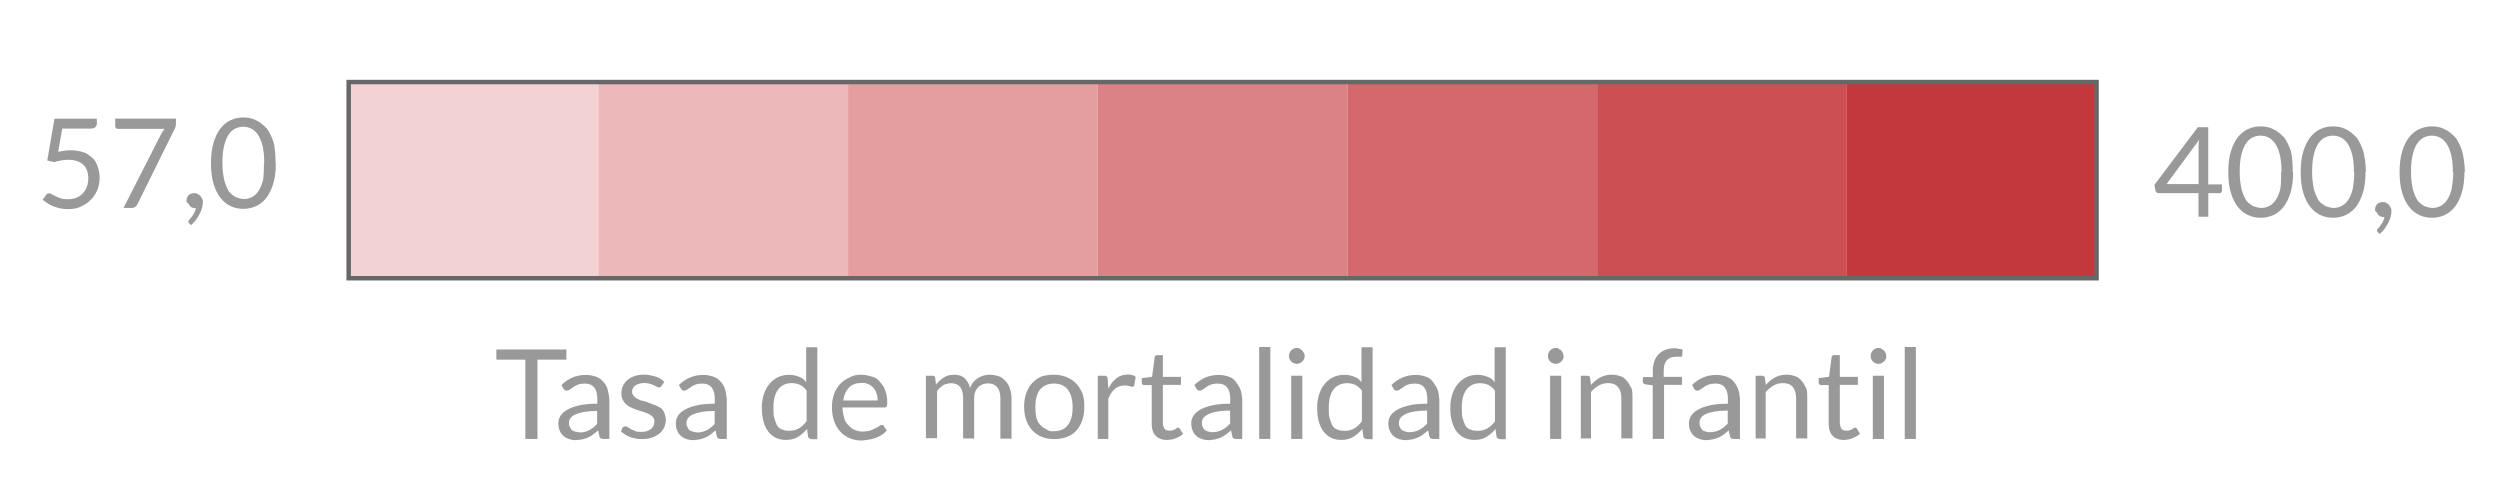
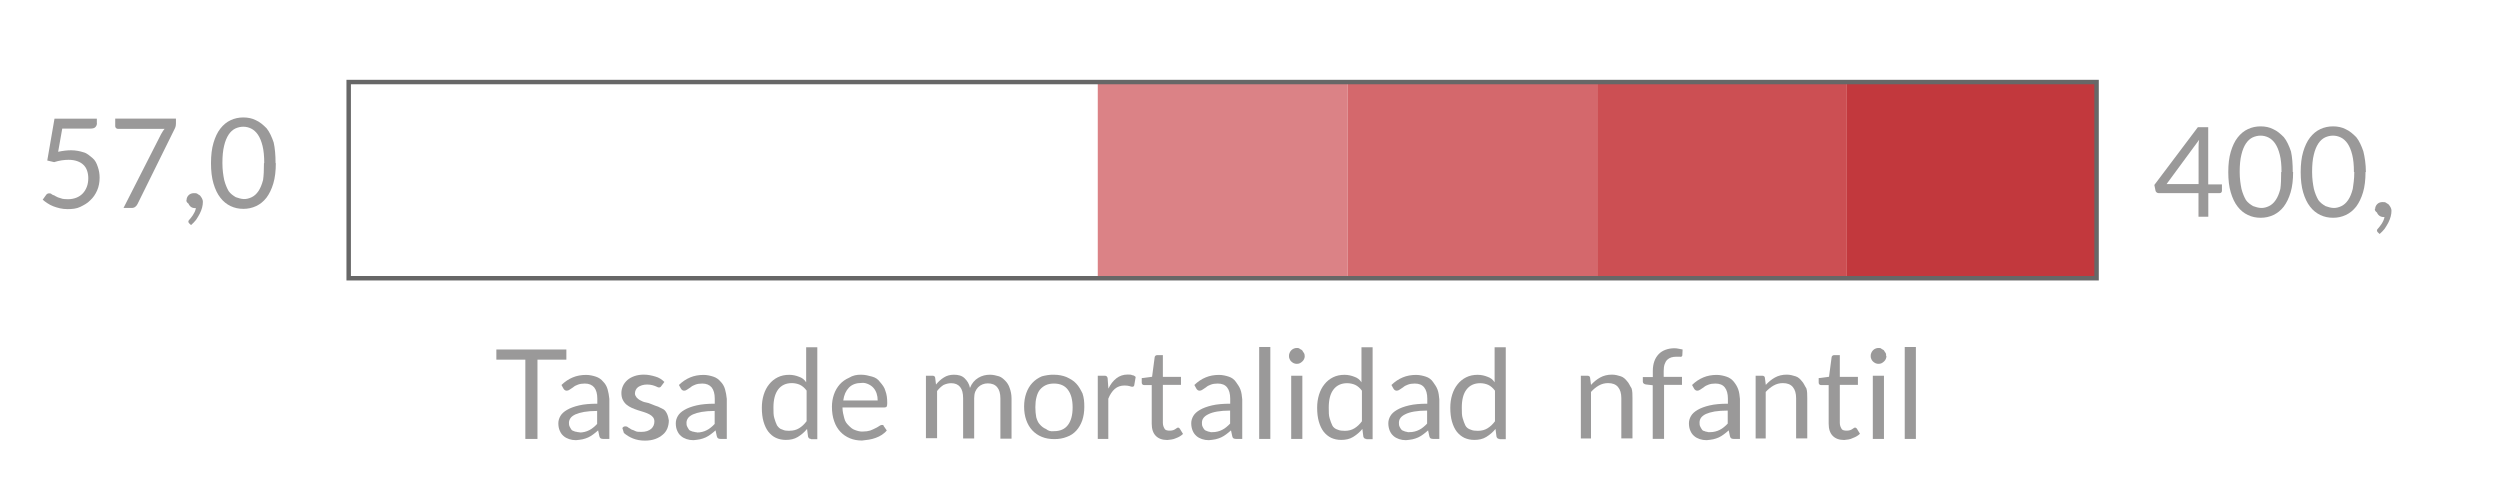
<svg xmlns="http://www.w3.org/2000/svg" version="1.0" id="Capa_1" x="0px" y="0px" width="280.34px" height="56.41px" viewBox="0 0 280.34 56.41" enable-background="new 0 0 280.34 56.41" xml:space="preserve">
  <g>
    <g>
      <g>
        <g>
          <path fill="#9A9999" d="M10.87 13.81c0 0.18-0.06 0.32-0.17 0.44c-0.11 0.12-0.3 0.17-0.57 0.17H6.98l-0.46 2.6 c0.52-0.11 1.01-0.17 1.45-0.17c0.52 0 1 0.1 1.4 0.23c0.4 0.1 0.7 0.4 1 0.64s0.47 0.6 0.6 1 c0.14 0.4 0.2 0.8 0.2 1.2c0 0.53-0.09 1.01-0.28 1.44c-0.19 0.43-0.44 0.8-0.77 1.1C9.8 22.8 9.4 23 9 23.2 s-0.91 0.25-1.42 0.25c-0.29 0-0.58-0.03-0.85-0.09s-0.52-0.14-0.76-0.23s-0.45-0.21-0.65-0.34c-0.2-0.13-0.38-0.26-0.53-0.4 l0.38-0.53c0.08-0.12 0.2-0.18 0.34-0.18c0.09 0 0.2 0 0.3 0.11c0.12 0.1 0.3 0.1 0.4 0.2 c0.17 0.1 0.4 0.2 0.6 0.24c0.23 0.1 0.5 0.1 0.8 0.11c0.35 0 0.67-0.06 0.95-0.17c0.28-0.11 0.52-0.27 0.72-0.48 s0.35-0.46 0.46-0.75c0.11-0.29 0.16-0.61 0.16-0.97c0-0.31-0.05-0.59-0.14-0.85s-0.23-0.47-0.41-0.64 c-0.18-0.18-0.41-0.31-0.69-0.41c-0.28-0.1-0.6-0.15-0.97-0.15c-0.25 0-0.51 0.02-0.78 0.06s-0.55 0.11-0.84 0.2L5.3 18 l0.81-4.69h4.75V13.81z" />
          <path fill="#9A9999" d="M19.73 13.27v0.56c0 0.16-0.02 0.29-0.05 0.39s-0.07 0.19-0.11 0.26l-4.15 8.4 c-0.06 0.12-0.14 0.23-0.25 0.31c-0.11 0.09-0.25 0.13-0.43 0.13h-0.89l4.21-8.27c0.06-0.12 0.12-0.22 0.19-0.32 c0.06-0.1 0.13-0.19 0.21-0.28h-5.24c-0.08 0-0.15-0.03-0.21-0.09c-0.06-0.06-0.09-0.13-0.09-0.21v-0.85H19.73z" />
          <path fill="#9A9999" d="M20.92 22.44c0-0.11 0.02-0.21 0.06-0.3c0.04-0.1 0.1-0.18 0.17-0.25c0.07-0.07 0.16-0.13 0.26-0.17 s0.21-0.06 0.34-0.06c0.14 0 0.3 0 0.4 0.08c0.11 0.1 0.2 0.1 0.3 0.21s0.13 0.2 0.2 0.3 c0.04 0.1 0.1 0.2 0.1 0.39c0 0.21-0.03 0.43-0.09 0.65c-0.06 0.23-0.15 0.45-0.26 0.67c-0.11 0.22-0.25 0.44-0.42 0.7 c-0.17 0.21-0.35 0.4-0.56 0.58l-0.21-0.2c-0.06-0.06-0.09-0.12-0.09-0.2c0-0.06 0.03-0.12 0.1-0.19 c0.05-0.05 0.11-0.12 0.18-0.21c0.07-0.09 0.15-0.19 0.22-0.3c0.07-0.11 0.14-0.24 0.21-0.37c0.06-0.13 0.11-0.28 0.14-0.43 h-0.09c-0.12 0-0.23-0.02-0.33-0.06s-0.18-0.1-0.25-0.18c-0.07-0.08-0.13-0.17-0.17-0.27C20.94 22.7 20.9 22.6 20.9 22.44z" />
          <path fill="#9A9999" d="M30.93 18.29c0 0.88-0.09 1.64-0.28 2.28c-0.19 0.64-0.45 1.17-0.77 1.6 c-0.33 0.42-0.71 0.73-1.16 0.94c-0.45 0.21-0.92 0.31-1.43 0.31c-0.51 0-0.99-0.1-1.43-0.31c-0.44-0.21-0.83-0.52-1.15-0.94 c-0.33-0.42-0.58-0.95-0.77-1.59c-0.19-0.64-0.28-1.4-0.28-2.28c0-0.88 0.09-1.64 0.28-2.28c0.19-0.64 0.44-1.18 0.77-1.6 c0.33-0.42 0.71-0.74 1.15-0.94c0.44-0.21 0.92-0.31 1.43-0.31c0.51 0 1 0.1 1.4 0.31c0.45 0.2 0.8 0.5 1.2 0.9 c0.33 0.4 0.6 1 0.8 1.6C30.83 16.6 30.9 17.4 30.9 18.29z M29.63 18.29c0-0.77-0.06-1.41-0.19-1.93 c-0.13-0.52-0.3-0.94-0.52-1.26s-0.47-0.54-0.75-0.68c-0.28-0.14-0.58-0.21-0.89-0.21s-0.6 0.07-0.89 0.2 c-0.29 0.14-0.54 0.37-0.75 0.68c-0.21 0.32-0.39 0.74-0.51 1.26c-0.13 0.52-0.19 1.16-0.19 1.93c0 0.8 0.1 1.4 0.2 1.9 c0.13 0.5 0.3 0.9 0.5 1.25c0.21 0.3 0.5 0.5 0.8 0.68c0.28 0.1 0.6 0.2 0.9 0.21s0.6-0.07 0.89-0.21 c0.29-0.14 0.54-0.37 0.75-0.68s0.39-0.74 0.52-1.25C29.57 19.7 29.6 19.1 29.6 18.29z" />
        </g>
      </g>
    </g>
    <g>
      <g>
        <g>
          <path fill="#9A9999" d="M63.51 39.19v1.14h-3.24v8.89h-1.36v-8.89h-3.25v-1.14H63.51z" />
          <path fill="#9A9999" d="M68.2 49.22h-0.55c-0.12 0-0.22-0.02-0.29-0.06c-0.07-0.04-0.12-0.12-0.15-0.24l-0.14-0.66 c-0.19 0.17-0.37 0.32-0.55 0.45c-0.18 0.13-0.36 0.25-0.56 0.34c-0.2 0.09-0.41 0.16-0.63 0.21s-0.47 0.07-0.74 0.1 c-0.28 0-0.53-0.04-0.77-0.12s-0.45-0.19-0.63-0.35c-0.18-0.15-0.32-0.35-0.42-0.59c-0.11-0.24-0.16-0.52-0.16-0.84 c0-0.28 0.08-0.55 0.23-0.81c0.15-0.26 0.4-0.49 0.75-0.69c0.34-0.2 0.79-0.37 1.35-0.5c0.56-0.13 1.23-0.19 2.04-0.19V44.7 c0-0.55-0.12-0.97-0.35-1.26c-0.24-0.28-0.58-0.43-1.05-0.43c-0.3 0-0.56 0.04-0.77 0.12c-0.21 0.08-0.39 0.16-0.54 0.3 c-0.15 0.1-0.28 0.18-0.39 0.26c-0.11 0.08-0.22 0.12-0.33 0.12c-0.08 0-0.16-0.02-0.22-0.07c-0.06-0.04-0.11-0.1-0.15-0.17 l-0.22-0.4c0.39-0.38 0.81-0.66 1.27-0.85c0.45-0.19 0.96-0.28 1.5-0.28c0.4 0 0.8 0.1 1.1 0.2 c0.31 0.1 0.6 0.3 0.8 0.55c0.21 0.2 0.4 0.5 0.5 0.85s0.16 0.7 0.2 1.09V49.22z M64.96 48.5 c0.22 0 0.42-0.02 0.6-0.07c0.18-0.04 0.35-0.11 0.51-0.19c0.16-0.08 0.32-0.18 0.46-0.3c0.15-0.12 0.29-0.25 0.43-0.4v-1.46 c-0.57 0-1.06 0.04-1.46 0.11c-0.4 0.07-0.73 0.17-0.98 0.28c-0.25 0.12-0.44 0.26-0.55 0.42c-0.11 0.16-0.17 0.34-0.17 0.5 c0 0.2 0 0.3 0.1 0.49c0.06 0.1 0.1 0.2 0.2 0.33c0.1 0.1 0.2 0.1 0.4 0.19C64.65 48.4 64.8 48.5 65 48.46z" />
-           <path fill="#9A9999" d="M74.15 43.3c-0.06 0.1-0.14 0.15-0.26 0.15c-0.07 0-0.15-0.03-0.24-0.08c-0.09-0.05-0.2-0.11-0.33-0.17 c-0.13-0.06-0.28-0.12-0.46-0.17s-0.39-0.08-0.63-0.08c-0.21 0-0.4 0.03-0.57 0.08s-0.31 0.13-0.43 0.2 c-0.12 0.09-0.21 0.2-0.27 0.33c-0.06 0.12-0.09 0.26-0.09 0.4c0 0.2 0.1 0.3 0.2 0.46c0.11 0.1 0.2 0.2 0.4 0.3 c0.17 0.1 0.4 0.2 0.6 0.23s0.44 0.1 0.7 0.22c0.23 0.1 0.5 0.2 0.7 0.26c0.22 0.1 0.4 0.2 0.6 0.3 c0.17 0.1 0.3 0.3 0.4 0.51s0.16 0.5 0.2 0.73c0 0.33-0.06 0.63-0.17 0.91c-0.12 0.28-0.29 0.52-0.52 0.7 c-0.23 0.2-0.51 0.36-0.84 0.48c-0.33 0.12-0.71 0.18-1.15 0.18c-0.5 0-0.94-0.08-1.34-0.24c-0.4-0.16-0.74-0.37-1.02-0.62 L69.79 48c0.04-0.06 0.08-0.11 0.13-0.14c0.05-0.03 0.12-0.05 0.2-0.05s0.17 0 0.3 0.1c0.09 0.1 0.2 0.1 0.3 0.2 c0.13 0.1 0.3 0.1 0.5 0.22c0.19 0.1 0.4 0.1 0.7 0.1c0.24 0 0.46-0.03 0.64-0.09c0.18-0.06 0.33-0.15 0.46-0.25 c0.12-0.11 0.21-0.23 0.27-0.37c0.06-0.14 0.09-0.29 0.09-0.45c0-0.2-0.05-0.36-0.16-0.49c-0.11-0.13-0.24-0.24-0.42-0.33 c-0.17-0.09-0.37-0.17-0.59-0.24c-0.22-0.07-0.45-0.14-0.68-0.21c-0.23-0.08-0.46-0.16-0.68-0.26s-0.42-0.22-0.59-0.36 c-0.17-0.14-0.31-0.32-0.42-0.54c-0.11-0.21-0.16-0.47-0.16-0.77c0-0.27 0.06-0.53 0.17-0.78c0.11-0.25 0.28-0.47 0.49-0.66 c0.21-0.19 0.48-0.34 0.79-0.45c0.31-0.11 0.67-0.17 1.07-0.17c0.47 0 0.9 0.1 1.3 0.22c0.37 0.1 0.7 0.3 1 0.6 L74.15 43.3z" />
+           <path fill="#9A9999" d="M74.15 43.3c-0.06 0.1-0.14 0.15-0.26 0.15c-0.07 0-0.15-0.03-0.24-0.08c-0.13-0.06-0.28-0.12-0.46-0.17s-0.39-0.08-0.63-0.08c-0.21 0-0.4 0.03-0.57 0.08s-0.31 0.13-0.43 0.2 c-0.12 0.09-0.21 0.2-0.27 0.33c-0.06 0.12-0.09 0.26-0.09 0.4c0 0.2 0.1 0.3 0.2 0.46c0.11 0.1 0.2 0.2 0.4 0.3 c0.17 0.1 0.4 0.2 0.6 0.23s0.44 0.1 0.7 0.22c0.23 0.1 0.5 0.2 0.7 0.26c0.22 0.1 0.4 0.2 0.6 0.3 c0.17 0.1 0.3 0.3 0.4 0.51s0.16 0.5 0.2 0.73c0 0.33-0.06 0.63-0.17 0.91c-0.12 0.28-0.29 0.52-0.52 0.7 c-0.23 0.2-0.51 0.36-0.84 0.48c-0.33 0.12-0.71 0.18-1.15 0.18c-0.5 0-0.94-0.08-1.34-0.24c-0.4-0.16-0.74-0.37-1.02-0.62 L69.79 48c0.04-0.06 0.08-0.11 0.13-0.14c0.05-0.03 0.12-0.05 0.2-0.05s0.17 0 0.3 0.1c0.09 0.1 0.2 0.1 0.3 0.2 c0.13 0.1 0.3 0.1 0.5 0.22c0.19 0.1 0.4 0.1 0.7 0.1c0.24 0 0.46-0.03 0.64-0.09c0.18-0.06 0.33-0.15 0.46-0.25 c0.12-0.11 0.21-0.23 0.27-0.37c0.06-0.14 0.09-0.29 0.09-0.45c0-0.2-0.05-0.36-0.16-0.49c-0.11-0.13-0.24-0.24-0.42-0.33 c-0.17-0.09-0.37-0.17-0.59-0.24c-0.22-0.07-0.45-0.14-0.68-0.21c-0.23-0.08-0.46-0.16-0.68-0.26s-0.42-0.22-0.59-0.36 c-0.17-0.14-0.31-0.32-0.42-0.54c-0.11-0.21-0.16-0.47-0.16-0.77c0-0.27 0.06-0.53 0.17-0.78c0.11-0.25 0.28-0.47 0.49-0.66 c0.21-0.19 0.48-0.34 0.79-0.45c0.31-0.11 0.67-0.17 1.07-0.17c0.47 0 0.9 0.1 1.3 0.22c0.37 0.1 0.7 0.3 1 0.6 L74.15 43.3z" />
          <path fill="#9A9999" d="M81.37 49.22h-0.55c-0.12 0-0.22-0.02-0.29-0.06c-0.07-0.04-0.12-0.12-0.15-0.24l-0.14-0.66 c-0.19 0.17-0.37 0.32-0.55 0.45c-0.18 0.13-0.36 0.25-0.56 0.34c-0.2 0.09-0.41 0.16-0.63 0.21s-0.47 0.07-0.74 0.1 c-0.28 0-0.53-0.04-0.77-0.12s-0.45-0.19-0.63-0.35c-0.18-0.15-0.32-0.35-0.42-0.59c-0.11-0.24-0.16-0.52-0.16-0.84 c0-0.28 0.08-0.55 0.23-0.81c0.15-0.26 0.4-0.49 0.75-0.69c0.34-0.2 0.79-0.37 1.35-0.5c0.56-0.13 1.23-0.19 2.04-0.19V44.7 c0-0.55-0.12-0.97-0.35-1.26c-0.24-0.28-0.58-0.43-1.05-0.43c-0.3 0-0.56 0.04-0.77 0.12c-0.21 0.08-0.39 0.16-0.54 0.3 c-0.15 0.1-0.28 0.18-0.39 0.26c-0.11 0.08-0.22 0.12-0.33 0.12c-0.08 0-0.16-0.02-0.22-0.07c-0.06-0.04-0.11-0.1-0.15-0.17 l-0.22-0.4c0.39-0.38 0.81-0.66 1.27-0.85c0.45-0.19 0.96-0.28 1.5-0.28c0.4 0 0.8 0.1 1.1 0.2 c0.31 0.1 0.6 0.3 0.8 0.55c0.21 0.2 0.4 0.5 0.5 0.85s0.16 0.7 0.2 1.09V49.22z M78.14 48.5 c0.22 0 0.42-0.02 0.6-0.07c0.18-0.04 0.35-0.11 0.51-0.19c0.16-0.08 0.32-0.18 0.46-0.3c0.15-0.12 0.29-0.25 0.43-0.4v-1.46 c-0.57 0-1.06 0.04-1.46 0.11c-0.4 0.07-0.73 0.17-0.98 0.28c-0.25 0.12-0.44 0.26-0.55 0.42c-0.11 0.16-0.17 0.34-0.17 0.5 c0 0.2 0 0.3 0.1 0.49c0.06 0.1 0.1 0.2 0.2 0.33c0.1 0.1 0.2 0.1 0.4 0.19C77.82 48.4 78 48.5 78.1 48.46z " />
          <path fill="#9A9999" d="M90.95 49.22c-0.18 0-0.29-0.09-0.34-0.26L90.5 48.1c-0.3 0.37-0.65 0.66-1.04 0.9 s-0.84 0.33-1.34 0.33c-0.41 0-0.78-0.08-1.11-0.23s-0.61-0.39-0.85-0.69c-0.23-0.3-0.41-0.68-0.54-1.13 c-0.13-0.45-0.19-0.97-0.19-1.56c0-0.52 0.07-1.01 0.21-1.46c0.14-0.45 0.34-0.84 0.61-1.17c0.26-0.33 0.58-0.59 0.96-0.78 c0.38-0.19 0.81-0.28 1.29-0.28c0.43 0 0.8 0.1 1.1 0.22c0.31 0.1 0.6 0.3 0.8 0.62v-3.93h1.25v10.31H90.95z M88.54 48.3 c0.41 0 0.76-0.09 1.07-0.28c0.31-0.19 0.59-0.45 0.84-0.79v-3.43c-0.23-0.31-0.48-0.52-0.75-0.65 c-0.27-0.12-0.58-0.19-0.91-0.19c-0.66 0-1.17 0.24-1.53 0.71c-0.35 0.47-0.53 1.14-0.53 2.02c0 0.5 0 0.9 0.1 1.2 c0.08 0.3 0.2 0.6 0.3 0.81c0.15 0.2 0.3 0.4 0.6 0.47C87.99 48.3 88.2 48.3 88.5 48.31z" />
          <path fill="#9A9999" d="M96.59 42.02c0.42 0 0.8 0.1 1.2 0.21s0.67 0.3 0.9 0.62c0.26 0.3 0.5 0.6 0.6 1 c0.15 0.4 0.2 0.8 0.2 1.35c0 0.2-0.02 0.33-0.06 0.39s-0.12 0.1-0.24 0.1h-4.72c0.01 0.5 0.1 0.8 0.2 1.2 s0.27 0.6 0.5 0.83c0.2 0.2 0.4 0.4 0.7 0.5c0.27 0.1 0.6 0.2 0.9 0.17c0.31 0 0.58-0.04 0.81-0.11 C97.8 48.2 98 48.1 98.2 48s0.3-0.16 0.41-0.24c0.11-0.07 0.2-0.11 0.28-0.11c0.1 0 0.2 0 0.2 0.12l0.35 0.5 c-0.15 0.19-0.34 0.35-0.55 0.49c-0.21 0.14-0.44 0.25-0.69 0.34s-0.5 0.16-0.76 0.2c-0.26 0.04-0.52 0.07-0.78 0.1 c-0.49 0-0.94-0.08-1.35-0.25c-0.41-0.17-0.77-0.41-1.07-0.73c-0.3-0.32-0.54-0.71-0.7-1.19c-0.17-0.47-0.25-1.01-0.25-1.62 c0-0.49 0.08-0.96 0.23-1.39c0.15-0.43 0.37-0.8 0.65-1.12c0.29-0.32 0.63-0.56 1.04-0.74C95.62 42.1 96.1 42 96.6 42.02z M96.62 42.94c-0.6 0-1.08 0.17-1.42 0.52c-0.34 0.35-0.56 0.83-0.64 1.45h3.86c0-0.29-0.04-0.55-0.12-0.79 c-0.08-0.24-0.2-0.45-0.35-0.62s-0.34-0.31-0.56-0.41S96.91 42.9 96.6 42.94z" />
          <path fill="#9A9999" d="M103.83 49.22v-7.09h0.74c0.18 0 0.3 0.1 0.3 0.26l0.09 0.73c0.26-0.32 0.55-0.59 0.88-0.79 c0.32-0.21 0.7-0.31 1.13-0.31c0.48 0 0.9 0.1 1.2 0.4c0.3 0.3 0.5 0.6 0.6 1.08c0.1-0.26 0.23-0.48 0.39-0.67 s0.34-0.34 0.54-0.46c0.2-0.12 0.41-0.21 0.64-0.27s0.46-0.08 0.69-0.08c0.37 0 0.7 0.1 1 0.18c0.29 0.1 0.5 0.3 0.7 0.5 c0.2 0.2 0.4 0.5 0.5 0.84c0.11 0.3 0.2 0.7 0.2 1.14v4.51h-1.25v-4.51c0-0.56-0.12-0.98-0.36-1.26 c-0.24-0.29-0.59-0.43-1.06-0.43c-0.21 0-0.4 0.04-0.58 0.11c-0.18 0.07-0.35 0.18-0.49 0.32c-0.14 0.14-0.25 0.32-0.33 0.5 c-0.08 0.21-0.12 0.46-0.12 0.74v4.51H108v-4.51c0-0.57-0.11-0.99-0.34-1.27s-0.56-0.42-1-0.42c-0.31 0-0.59 0.08-0.86 0.2 c-0.26 0.17-0.5 0.39-0.72 0.68v5.29H103.83z" />
          <path fill="#9A9999" d="M118.19 42.02c0.52 0 1 0.1 1.4 0.26c0.42 0.2 0.8 0.4 1.1 0.74c0.29 0.3 0.5 0.7 0.7 1.1 c0.16 0.5 0.2 0.9 0.2 1.51c0 0.56-0.08 1.06-0.23 1.51c-0.16 0.45-0.38 0.83-0.67 1.15c-0.29 0.32-0.65 0.56-1.06 0.7 c-0.42 0.17-0.89 0.25-1.4 0.25c-0.52 0-0.99-0.08-1.4-0.25c-0.42-0.17-0.77-0.41-1.07-0.73s-0.52-0.7-0.68-1.15 s-0.24-0.95-0.24-1.51c0-0.56 0.08-1.06 0.24-1.51s0.38-0.83 0.68-1.15s0.65-0.56 1.07-0.74 C117.2 42.1 117.7 42 118.2 42.02z M118.19 48.35c0.7 0 1.22-0.23 1.57-0.7c0.35-0.47 0.52-1.12 0.52-1.96 c0-0.84-0.17-1.5-0.52-1.97c-0.34-0.47-0.87-0.71-1.57-0.71c-0.36 0-0.66 0.06-0.92 0.18c-0.26 0.12-0.48 0.3-0.65 0.5 s-0.31 0.51-0.39 0.84c-0.09 0.33-0.13 0.71-0.13 1.13s0.04 0.8 0.1 1.13c0.09 0.3 0.2 0.6 0.4 0.8 c0.17 0.2 0.4 0.4 0.7 0.52C117.53 48.3 117.8 48.4 118.2 48.35z" />
          <path fill="#9A9999" d="M123.1 49.22v-7.09h0.71c0.13 0 0.2 0 0.3 0.08c0.05 0.1 0.1 0.1 0.1 0.27l0.08 1.1 c0.24-0.5 0.54-0.88 0.9-1.16c0.36-0.28 0.78-0.42 1.26-0.42c0.2 0 0.4 0 0.5 0.07c0.16 0 0.3 0.1 0.4 0.2 l-0.16 0.93c-0.03 0.12-0.1 0.17-0.22 0.17c-0.07 0-0.17-0.02-0.3-0.07c-0.14-0.04-0.32-0.07-0.57-0.07 c-0.43 0-0.8 0.13-1.09 0.38c-0.29 0.25-0.54 0.62-0.73 1.1v4.51H123.1z" />
          <path fill="#9A9999" d="M130.89 49.34c-0.56 0-0.99-0.16-1.29-0.47c-0.3-0.31-0.45-0.76-0.45-1.35v-4.34h-0.85 c-0.08 0-0.14-0.02-0.19-0.07c-0.05-0.04-0.08-0.11-0.08-0.21v-0.5l1.16-0.15l0.29-2.19c0.01-0.07 0.04-0.13 0.09-0.17 c0.05-0.04 0.12-0.07 0.2-0.07h0.63v2.44h2.03v0.9h-2.03v4.26c0 0.3 0.1 0.5 0.2 0.67s0.33 0.2 0.6 0.2 c0.13 0 0.24-0.02 0.34-0.05c0.1-0.03 0.18-0.07 0.25-0.12c0.07-0.04 0.13-0.08 0.18-0.12c0.05-0.04 0.09-0.05 0.13-0.05 c0.07 0 0.1 0 0.2 0.12l0.36 0.59c-0.21 0.2-0.47 0.36-0.78 0.47C131.53 49.3 131.2 49.3 130.9 49.34z" />
          <path fill="#9A9999" d="M139.17 49.22h-0.55c-0.12 0-0.22-0.02-0.29-0.06c-0.08-0.04-0.12-0.12-0.15-0.24l-0.14-0.66 c-0.19 0.17-0.37 0.32-0.55 0.45c-0.18 0.13-0.36 0.25-0.56 0.34c-0.2 0.09-0.41 0.16-0.63 0.21s-0.47 0.07-0.74 0.1 c-0.28 0-0.53-0.04-0.77-0.12s-0.45-0.19-0.63-0.35s-0.32-0.35-0.42-0.59c-0.1-0.24-0.16-0.52-0.16-0.84 c0-0.28 0.08-0.55 0.23-0.81c0.15-0.26 0.4-0.49 0.75-0.69c0.34-0.2 0.79-0.37 1.35-0.5c0.56-0.13 1.23-0.19 2.04-0.19V44.7 c0-0.55-0.12-0.97-0.35-1.26s-0.58-0.43-1.05-0.43c-0.3 0-0.56 0.04-0.77 0.12c-0.21 0.08-0.39 0.16-0.54 0.3 c-0.15 0.1-0.28 0.18-0.39 0.26s-0.22 0.12-0.33 0.12c-0.08 0-0.16-0.02-0.22-0.07c-0.06-0.04-0.11-0.1-0.15-0.17l-0.22-0.4 c0.39-0.38 0.81-0.66 1.27-0.85c0.45-0.19 0.95-0.28 1.5-0.28c0.4 0 0.8 0.1 1.1 0.2c0.31 0.1 0.6 0.3 0.8 0.6 s0.37 0.5 0.5 0.85s0.16 0.7 0.2 1.09V49.22z M135.94 48.46c0.22 0 0.42-0.02 0.6-0.07c0.18-0.04 0.35-0.11 0.51-0.19 c0.16-0.08 0.32-0.18 0.46-0.3c0.15-0.12 0.29-0.25 0.43-0.4v-1.46c-0.57 0-1.06 0.04-1.46 0.11c-0.4 0.07-0.73 0.17-0.98 0.3 c-0.25 0.12-0.43 0.26-0.55 0.42c-0.12 0.16-0.17 0.34-0.17 0.54c0 0.2 0 0.3 0.1 0.49c0.06 0.1 0.1 0.2 0.2 0.3 s0.22 0.1 0.4 0.19C135.63 48.4 135.8 48.5 135.9 48.46z" />
          <path fill="#9A9999" d="M142.45 38.91v10.31h-1.25V38.91H142.45z" />
          <path fill="#9A9999" d="M146.31 39.91c0 0.12-0.02 0.24-0.07 0.34c-0.05 0.11-0.11 0.2-0.2 0.28c-0.08 0.08-0.18 0.15-0.28 0.2 s-0.22 0.07-0.34 0.07c-0.12 0-0.23-0.02-0.34-0.07c-0.1-0.05-0.2-0.11-0.28-0.19c-0.08-0.08-0.15-0.17-0.19-0.28 c-0.05-0.1-0.07-0.22-0.07-0.34c0-0.12 0.02-0.24 0.07-0.35c0.05-0.11 0.11-0.21 0.19-0.29c0.08-0.08 0.18-0.15 0.28-0.19 c0.11-0.05 0.22-0.07 0.34-0.07c0.12 0 0.2 0 0.3 0.07c0.11 0.1 0.2 0.1 0.3 0.19c0.08 0.1 0.1 0.2 0.2 0.3 C146.29 39.7 146.3 39.8 146.3 39.91z M146.04 42.13v7.09h-1.25v-7.09H146.04z" />
          <path fill="#9A9999" d="M153.22 49.22c-0.18 0-0.29-0.09-0.34-0.26l-0.11-0.86c-0.3 0.37-0.65 0.66-1.04 0.9 s-0.84 0.33-1.34 0.33c-0.41 0-0.77-0.08-1.11-0.23c-0.33-0.16-0.61-0.39-0.85-0.69c-0.23-0.3-0.41-0.68-0.54-1.13 c-0.13-0.45-0.19-0.97-0.19-1.56c0-0.52 0.07-1.01 0.21-1.46s0.34-0.84 0.61-1.17c0.26-0.33 0.58-0.59 0.96-0.78 c0.38-0.19 0.81-0.28 1.29-0.28c0.43 0 0.8 0.1 1.1 0.22c0.31 0.1 0.6 0.3 0.8 0.62v-3.93h1.25v10.31H153.22z M150.81 48.31c0.41 0 0.76-0.09 1.07-0.28c0.31-0.19 0.59-0.45 0.84-0.79v-3.43c-0.23-0.31-0.48-0.52-0.75-0.65 c-0.27-0.12-0.58-0.19-0.91-0.19c-0.66 0-1.17 0.24-1.53 0.71c-0.36 0.47-0.53 1.14-0.53 2.02c0 0.5 0 0.9 0.1 1.2 c0.08 0.3 0.2 0.6 0.3 0.81s0.34 0.4 0.6 0.47C150.26 48.3 150.5 48.3 150.8 48.31z" />
          <path fill="#9A9999" d="M161.27 49.22h-0.55c-0.12 0-0.22-0.02-0.29-0.06c-0.08-0.04-0.12-0.12-0.15-0.24l-0.14-0.66 c-0.19 0.17-0.37 0.32-0.55 0.45c-0.18 0.13-0.36 0.25-0.56 0.34c-0.2 0.09-0.41 0.16-0.63 0.21s-0.47 0.07-0.74 0.1 c-0.28 0-0.53-0.04-0.77-0.12s-0.45-0.19-0.63-0.35s-0.32-0.35-0.42-0.59c-0.1-0.24-0.16-0.52-0.16-0.84 c0-0.28 0.08-0.55 0.23-0.81c0.15-0.26 0.4-0.49 0.75-0.69c0.34-0.2 0.79-0.37 1.35-0.5c0.56-0.13 1.23-0.19 2.04-0.19V44.7 c0-0.55-0.12-0.97-0.35-1.26s-0.58-0.43-1.05-0.43c-0.3 0-0.56 0.04-0.77 0.12c-0.21 0.08-0.39 0.16-0.54 0.3 c-0.15 0.1-0.28 0.18-0.39 0.26s-0.22 0.12-0.33 0.12c-0.08 0-0.16-0.02-0.22-0.07c-0.06-0.04-0.11-0.1-0.15-0.17l-0.22-0.4 c0.39-0.38 0.81-0.66 1.27-0.85c0.45-0.19 0.95-0.28 1.5-0.28c0.4 0 0.8 0.1 1.1 0.2c0.31 0.1 0.6 0.3 0.8 0.6 s0.37 0.5 0.5 0.85s0.16 0.7 0.2 1.09V49.22z M158.03 48.46c0.22 0 0.42-0.02 0.6-0.07c0.18-0.04 0.35-0.11 0.51-0.19 c0.16-0.08 0.32-0.18 0.46-0.3c0.15-0.12 0.29-0.25 0.43-0.4v-1.46c-0.57 0-1.06 0.04-1.46 0.11c-0.4 0.07-0.73 0.17-0.98 0.3 c-0.25 0.12-0.43 0.26-0.55 0.42c-0.12 0.16-0.17 0.34-0.17 0.54c0 0.2 0 0.3 0.1 0.49c0.06 0.1 0.1 0.2 0.2 0.3 s0.22 0.1 0.4 0.19C157.72 48.4 157.9 48.5 158 48.46z" />
          <path fill="#9A9999" d="M168.15 49.22c-0.18 0-0.29-0.09-0.34-0.26l-0.11-0.86c-0.3 0.37-0.65 0.66-1.04 0.9 s-0.84 0.33-1.34 0.33c-0.41 0-0.77-0.08-1.11-0.23c-0.33-0.16-0.61-0.39-0.85-0.69c-0.23-0.3-0.41-0.68-0.54-1.13 c-0.13-0.45-0.19-0.97-0.19-1.56c0-0.52 0.07-1.01 0.21-1.46s0.34-0.84 0.61-1.17c0.26-0.33 0.58-0.59 0.96-0.78 c0.38-0.19 0.81-0.28 1.29-0.28c0.43 0 0.8 0.1 1.1 0.22c0.31 0.1 0.6 0.3 0.8 0.62v-3.93h1.25v10.31H168.15z M165.73 48.31c0.41 0 0.76-0.09 1.07-0.28c0.31-0.19 0.59-0.45 0.84-0.79v-3.43c-0.23-0.31-0.48-0.52-0.75-0.65 c-0.27-0.12-0.58-0.19-0.91-0.19c-0.66 0-1.17 0.24-1.53 0.71c-0.36 0.47-0.53 1.14-0.53 2.02c0 0.5 0 0.9 0.1 1.2 c0.08 0.3 0.2 0.6 0.3 0.81s0.34 0.4 0.6 0.47C165.19 48.3 165.4 48.3 165.7 48.31z" />
-           <path fill="#9A9999" d="M175.35 39.91c0 0.12-0.02 0.24-0.07 0.34c-0.05 0.11-0.11 0.2-0.2 0.28c-0.08 0.08-0.18 0.15-0.28 0.2 c-0.11 0.05-0.22 0.07-0.34 0.07s-0.23-0.02-0.34-0.07c-0.11-0.05-0.2-0.11-0.28-0.19c-0.08-0.08-0.15-0.17-0.19-0.28 c-0.05-0.1-0.07-0.22-0.07-0.34c0-0.12 0.02-0.24 0.07-0.35c0.05-0.11 0.11-0.21 0.19-0.29c0.08-0.08 0.17-0.15 0.28-0.19 c0.1-0.05 0.22-0.07 0.34-0.07s0.24 0 0.3 0.07c0.11 0.1 0.2 0.1 0.3 0.19c0.08 0.1 0.1 0.2 0.2 0.3 C175.33 39.7 175.3 39.8 175.3 39.91z M175.07 42.13v7.09h-1.25v-7.09H175.07z" />
          <path fill="#9A9999" d="M177.27 49.22v-7.09h0.74c0.18 0 0.3 0.1 0.3 0.26l0.1 0.77c0.31-0.34 0.65-0.62 1.03-0.83 c0.38-0.21 0.82-0.32 1.32-0.32c0.39 0 0.7 0.1 1 0.19c0.29 0.1 0.5 0.3 0.7 0.55c0.2 0.2 0.3 0.5 0.5 0.8 c0.1 0.3 0.1 0.7 0.1 1.1v4.51h-1.25v-4.51c0-0.54-0.12-0.95-0.37-1.25c-0.25-0.3-0.62-0.44-1.12-0.44 c-0.37 0-0.71 0.09-1.03 0.27c-0.32 0.18-0.61 0.42-0.88 0.72v5.22H177.27z" />
          <path fill="#9A9999" d="M185.33 49.22V43.2l-0.78-0.09c-0.1-0.02-0.18-0.06-0.24-0.11c-0.06-0.05-0.09-0.12-0.09-0.21v-0.51 h1.12v-0.69c0-0.41 0.06-0.77 0.17-1.08c0.11-0.31 0.28-0.58 0.49-0.8c0.21-0.22 0.47-0.38 0.77-0.49 c0.3-0.11 0.63-0.17 1.01-0.17c0.32 0 0.6 0.1 0.9 0.14l-0.03 0.62c0 0.09-0.04 0.15-0.12 0.2 C188.43 40 188.3 40 188.2 40h-0.22c-0.21 0-0.41 0.03-0.58 0.08c-0.17 0.06-0.33 0.15-0.45 0.27s-0.22 0.29-0.29 0.5 c-0.07 0.21-0.1 0.46-0.1 0.76v0.65h2.05v0.9h-2.01v6.05H185.33z" />
          <path fill="#9A9999" d="M194.98 49.22h-0.55c-0.12 0-0.22-0.02-0.29-0.06c-0.07-0.04-0.12-0.12-0.15-0.24l-0.14-0.66 c-0.19 0.17-0.37 0.32-0.55 0.45c-0.18 0.13-0.36 0.25-0.56 0.34c-0.2 0.09-0.41 0.16-0.63 0.21s-0.47 0.07-0.74 0.1 c-0.28 0-0.53-0.04-0.77-0.12s-0.45-0.19-0.63-0.35c-0.18-0.15-0.32-0.35-0.42-0.59c-0.11-0.24-0.16-0.52-0.16-0.84 c0-0.28 0.08-0.55 0.23-0.81s0.4-0.49 0.75-0.69c0.34-0.2 0.79-0.37 1.35-0.5c0.56-0.13 1.23-0.19 2.04-0.19V44.7 c0-0.55-0.12-0.97-0.35-1.26s-0.58-0.43-1.05-0.43c-0.3 0-0.56 0.04-0.77 0.12c-0.21 0.08-0.39 0.16-0.54 0.3 c-0.15 0.1-0.28 0.18-0.39 0.26c-0.11 0.08-0.22 0.12-0.33 0.12c-0.08 0-0.16-0.02-0.22-0.07c-0.06-0.04-0.11-0.1-0.15-0.17 l-0.22-0.4c0.39-0.38 0.81-0.66 1.27-0.85c0.45-0.19 0.95-0.28 1.5-0.28c0.4 0 0.8 0.1 1.1 0.2 c0.31 0.1 0.6 0.3 0.8 0.55s0.37 0.5 0.5 0.85s0.16 0.7 0.2 1.09V49.22z M191.74 48.46c0.22 0 0.42-0.02 0.6-0.07 c0.18-0.04 0.35-0.11 0.51-0.19c0.16-0.08 0.32-0.18 0.46-0.3c0.15-0.12 0.29-0.25 0.43-0.4v-1.46c-0.57 0-1.06 0.04-1.46 0.1 c-0.4 0.07-0.73 0.17-0.98 0.28c-0.25 0.12-0.43 0.26-0.55 0.42c-0.11 0.16-0.17 0.34-0.17 0.54c0 0.2 0 0.3 0.1 0.5 c0.06 0.1 0.1 0.2 0.2 0.33s0.22 0.1 0.4 0.19C191.43 48.4 191.6 48.5 191.7 48.46z" />
          <path fill="#9A9999" d="M196.87 49.22v-7.09h0.74c0.18 0 0.3 0.1 0.3 0.26l0.1 0.77c0.31-0.34 0.65-0.62 1.03-0.83 c0.38-0.21 0.82-0.32 1.32-0.32c0.39 0 0.7 0.1 1 0.19c0.3 0.1 0.5 0.3 0.7 0.55c0.2 0.2 0.3 0.5 0.5 0.8 c0.1 0.3 0.1 0.7 0.1 1.1v4.51h-1.25v-4.51c0-0.54-0.12-0.95-0.37-1.25c-0.25-0.3-0.62-0.44-1.12-0.44 c-0.37 0-0.71 0.09-1.03 0.27c-0.32 0.18-0.61 0.42-0.89 0.72v5.22H196.87z" />
          <path fill="#9A9999" d="M206.8 49.34c-0.56 0-0.99-0.16-1.29-0.47c-0.3-0.31-0.45-0.76-0.45-1.35v-4.34h-0.85 c-0.08 0-0.14-0.02-0.19-0.07c-0.05-0.04-0.08-0.11-0.08-0.21v-0.5l1.16-0.15l0.29-2.19c0.01-0.07 0.04-0.13 0.09-0.17 c0.05-0.04 0.12-0.07 0.2-0.07h0.63v2.44h2.03v0.9h-2.03v4.26c0 0.3 0.1 0.5 0.2 0.67s0.33 0.2 0.6 0.2 c0.13 0 0.24-0.02 0.34-0.05c0.1-0.03 0.18-0.07 0.25-0.12s0.13-0.08 0.18-0.12s0.09-0.05 0.13-0.05c0.07 0 0.1 0 0.2 0.1 l0.36 0.59c-0.21 0.2-0.47 0.36-0.78 0.47C207.44 49.3 207.1 49.3 206.8 49.34z" />
          <path fill="#9A9999" d="M211.54 39.91c0 0.12-0.03 0.24-0.07 0.34c-0.05 0.11-0.11 0.2-0.2 0.28c-0.08 0.08-0.18 0.15-0.28 0.2 s-0.22 0.07-0.34 0.07s-0.23-0.02-0.34-0.07c-0.1-0.05-0.2-0.11-0.28-0.19c-0.08-0.08-0.15-0.17-0.19-0.28 c-0.05-0.1-0.07-0.22-0.07-0.34c0-0.12 0.02-0.24 0.07-0.35c0.05-0.11 0.11-0.21 0.19-0.29c0.08-0.08 0.17-0.15 0.28-0.19 c0.11-0.05 0.22-0.07 0.34-0.07s0.24 0 0.3 0.07c0.11 0.1 0.2 0.1 0.3 0.19c0.08 0.1 0.1 0.2 0.2 0.3 C211.51 39.7 211.5 39.8 211.5 39.91z M211.26 42.13v7.09h-1.25v-7.09H211.26z" />
          <path fill="#9A9999" d="M214.84 38.91v10.31h-1.25V38.91H214.84z" />
        </g>
      </g>
    </g>
    <g>
      <g>
        <g>
          <path fill="#9A9999" d="M247.64 20.68h1.52v0.71c0 0.08-0.02 0.14-0.07 0.19c-0.04 0.05-0.11 0.08-0.21 0.08h-1.25v2.64h-1.1 v-2.64h-4.45c-0.09 0-0.17-0.03-0.24-0.08c-0.07-0.05-0.11-0.12-0.13-0.2l-0.13-0.64l4.88-6.48h1.16V20.68z M246.54 16.5 c0-0.12 0-0.25 0.01-0.39c0.01-0.14 0.02-0.28 0.05-0.43l-3.65 4.96h3.59V16.54z" />
          <path fill="#9A9999" d="M257.14 19.29c0 0.88-0.09 1.64-0.28 2.28c-0.19 0.64-0.45 1.17-0.77 1.6 c-0.33 0.42-0.71 0.73-1.16 0.94c-0.45 0.21-0.92 0.31-1.43 0.31c-0.51 0-0.99-0.1-1.43-0.31c-0.44-0.21-0.83-0.52-1.15-0.94 c-0.33-0.42-0.58-0.95-0.77-1.59c-0.19-0.64-0.28-1.4-0.28-2.28c0-0.88 0.09-1.64 0.28-2.28c0.19-0.64 0.44-1.18 0.77-1.6 c0.33-0.42 0.71-0.74 1.15-0.94c0.44-0.21 0.92-0.31 1.43-0.31c0.51 0 1 0.1 1.4 0.31c0.45 0.2 0.8 0.5 1.2 0.9 c0.33 0.4 0.6 1 0.8 1.6C257.04 17.6 257.1 18.4 257.1 19.29z M255.84 19.29c0-0.77-0.06-1.41-0.19-1.93 c-0.13-0.52-0.3-0.94-0.52-1.26s-0.47-0.54-0.75-0.68c-0.28-0.14-0.58-0.21-0.89-0.21s-0.6 0.07-0.89 0.2 c-0.29 0.14-0.54 0.37-0.75 0.68c-0.21 0.32-0.39 0.74-0.51 1.26c-0.13 0.52-0.19 1.16-0.19 1.93c0 0.8 0.1 1.4 0.2 1.9 c0.13 0.5 0.3 0.9 0.5 1.25c0.21 0.3 0.5 0.5 0.8 0.68c0.28 0.1 0.6 0.2 0.9 0.21s0.6-0.07 0.89-0.21 c0.29-0.14 0.54-0.37 0.75-0.68c0.22-0.32 0.39-0.74 0.52-1.25C255.78 20.7 255.8 20.1 255.8 19.29z" />
          <path fill="#9A9999" d="M265.26 19.29c0 0.88-0.09 1.64-0.28 2.28c-0.19 0.64-0.45 1.17-0.77 1.6 c-0.33 0.42-0.71 0.73-1.16 0.94c-0.45 0.21-0.92 0.31-1.43 0.31c-0.51 0-0.99-0.1-1.43-0.31c-0.44-0.21-0.83-0.52-1.15-0.94 c-0.33-0.42-0.58-0.95-0.77-1.59c-0.19-0.64-0.28-1.4-0.28-2.28c0-0.88 0.09-1.64 0.28-2.28c0.19-0.64 0.44-1.18 0.77-1.6 c0.33-0.42 0.71-0.74 1.15-0.94c0.44-0.21 0.92-0.31 1.43-0.31c0.51 0 1 0.1 1.4 0.31c0.45 0.2 0.8 0.5 1.2 0.9 c0.33 0.4 0.6 1 0.8 1.6C265.17 17.6 265.3 18.4 265.3 19.29z M263.96 19.29c0-0.77-0.06-1.41-0.19-1.93 c-0.13-0.52-0.3-0.94-0.52-1.26s-0.47-0.54-0.75-0.68c-0.28-0.14-0.58-0.21-0.89-0.21s-0.6 0.07-0.89 0.2 c-0.29 0.14-0.54 0.37-0.75 0.68c-0.21 0.32-0.39 0.74-0.51 1.26c-0.13 0.52-0.19 1.16-0.19 1.93c0 0.8 0.1 1.4 0.2 1.9 c0.13 0.5 0.3 0.9 0.5 1.25c0.21 0.3 0.5 0.5 0.8 0.68c0.28 0.1 0.6 0.2 0.9 0.21s0.6-0.07 0.89-0.21 c0.29-0.14 0.54-0.37 0.75-0.68c0.22-0.32 0.39-0.74 0.52-1.25C263.9 20.7 264 20.1 264 19.29z" />
          <path fill="#9A9999" d="M266.34 23.44c0-0.11 0.02-0.21 0.06-0.3s0.1-0.18 0.17-0.25c0.07-0.07 0.16-0.13 0.26-0.17 s0.21-0.06 0.34-0.06c0.14 0 0.3 0 0.4 0.08c0.11 0.1 0.2 0.1 0.3 0.21s0.13 0.2 0.2 0.3 c0.04 0.1 0.1 0.2 0.1 0.39c0 0.21-0.03 0.43-0.09 0.65c-0.06 0.23-0.15 0.45-0.26 0.67c-0.11 0.22-0.25 0.44-0.42 0.7 c-0.17 0.21-0.35 0.4-0.56 0.58l-0.21-0.2c-0.06-0.06-0.09-0.12-0.09-0.2c0-0.06 0.03-0.12 0.1-0.19 c0.05-0.05 0.11-0.12 0.18-0.21c0.07-0.09 0.15-0.19 0.22-0.3c0.08-0.11 0.14-0.24 0.21-0.37c0.06-0.13 0.11-0.28 0.14-0.43 h-0.09c-0.12 0-0.23-0.02-0.33-0.06c-0.1-0.04-0.18-0.1-0.26-0.18s-0.13-0.17-0.17-0.27C266.36 23.7 266.3 23.6 266.3 23.4 z" />
-           <path fill="#9A9999" d="M276.35 19.29c0 0.88-0.09 1.64-0.28 2.28c-0.19 0.64-0.45 1.17-0.77 1.6 c-0.33 0.42-0.71 0.73-1.16 0.94c-0.45 0.21-0.92 0.31-1.43 0.31c-0.51 0-0.99-0.1-1.43-0.31c-0.44-0.21-0.83-0.52-1.15-0.94 c-0.33-0.42-0.58-0.95-0.77-1.59s-0.28-1.4-0.28-2.28c0-0.88 0.09-1.64 0.28-2.28c0.19-0.64 0.44-1.18 0.77-1.6 c0.33-0.42 0.71-0.74 1.15-0.94c0.44-0.21 0.92-0.31 1.43-0.31c0.51 0 1 0.1 1.4 0.31c0.45 0.2 0.8 0.5 1.2 0.9 c0.33 0.4 0.6 1 0.8 1.6C276.25 17.6 276.4 18.4 276.4 19.29z M275.05 19.29c0-0.77-0.06-1.41-0.19-1.93 c-0.13-0.52-0.3-0.94-0.52-1.26c-0.22-0.32-0.47-0.54-0.75-0.68c-0.29-0.14-0.58-0.21-0.89-0.21c-0.31 0-0.6 0.07-0.89 0.2 c-0.28 0.14-0.53 0.37-0.75 0.68s-0.39 0.74-0.51 1.26c-0.13 0.52-0.19 1.16-0.19 1.93c0 0.8 0.1 1.4 0.2 1.9 c0.13 0.5 0.3 0.9 0.5 1.25c0.21 0.3 0.5 0.5 0.8 0.68c0.29 0.1 0.6 0.2 0.9 0.21c0.31 0 0.6-0.07 0.89-0.21 c0.28-0.14 0.54-0.37 0.75-0.68c0.22-0.32 0.39-0.74 0.52-1.25C274.99 20.7 275.1 20.1 275.1 19.29z" />
        </g>
      </g>
    </g>
    <g>
-       <rect x="39.1" y="9.2" fill="#F2D2D3" width="28" height="22" />
-       <rect x="67.1" y="9.2" fill="#ECB8B9" width="28" height="22" />
-       <rect x="95.1" y="9.2" fill="#E49E9F" width="28" height="22" />
      <rect x="123.1" y="9.2" fill="#DB8286" width="28" height="22" />
      <rect x="151.1" y="9.2" fill="#D4686C" width="28" height="22" />
      <rect x="179.1" y="9.2" fill="#CC4F53" width="28" height="22" />
      <rect x="207.1" y="9.2" fill="#C2383D" width="28" height="22" />
      <rect x="39.1" y="9.2" fill="none" stroke="#676767" stroke-width="0.5" stroke-miterlimit="10" width="196" height="22" />
    </g>
  </g>
</svg>